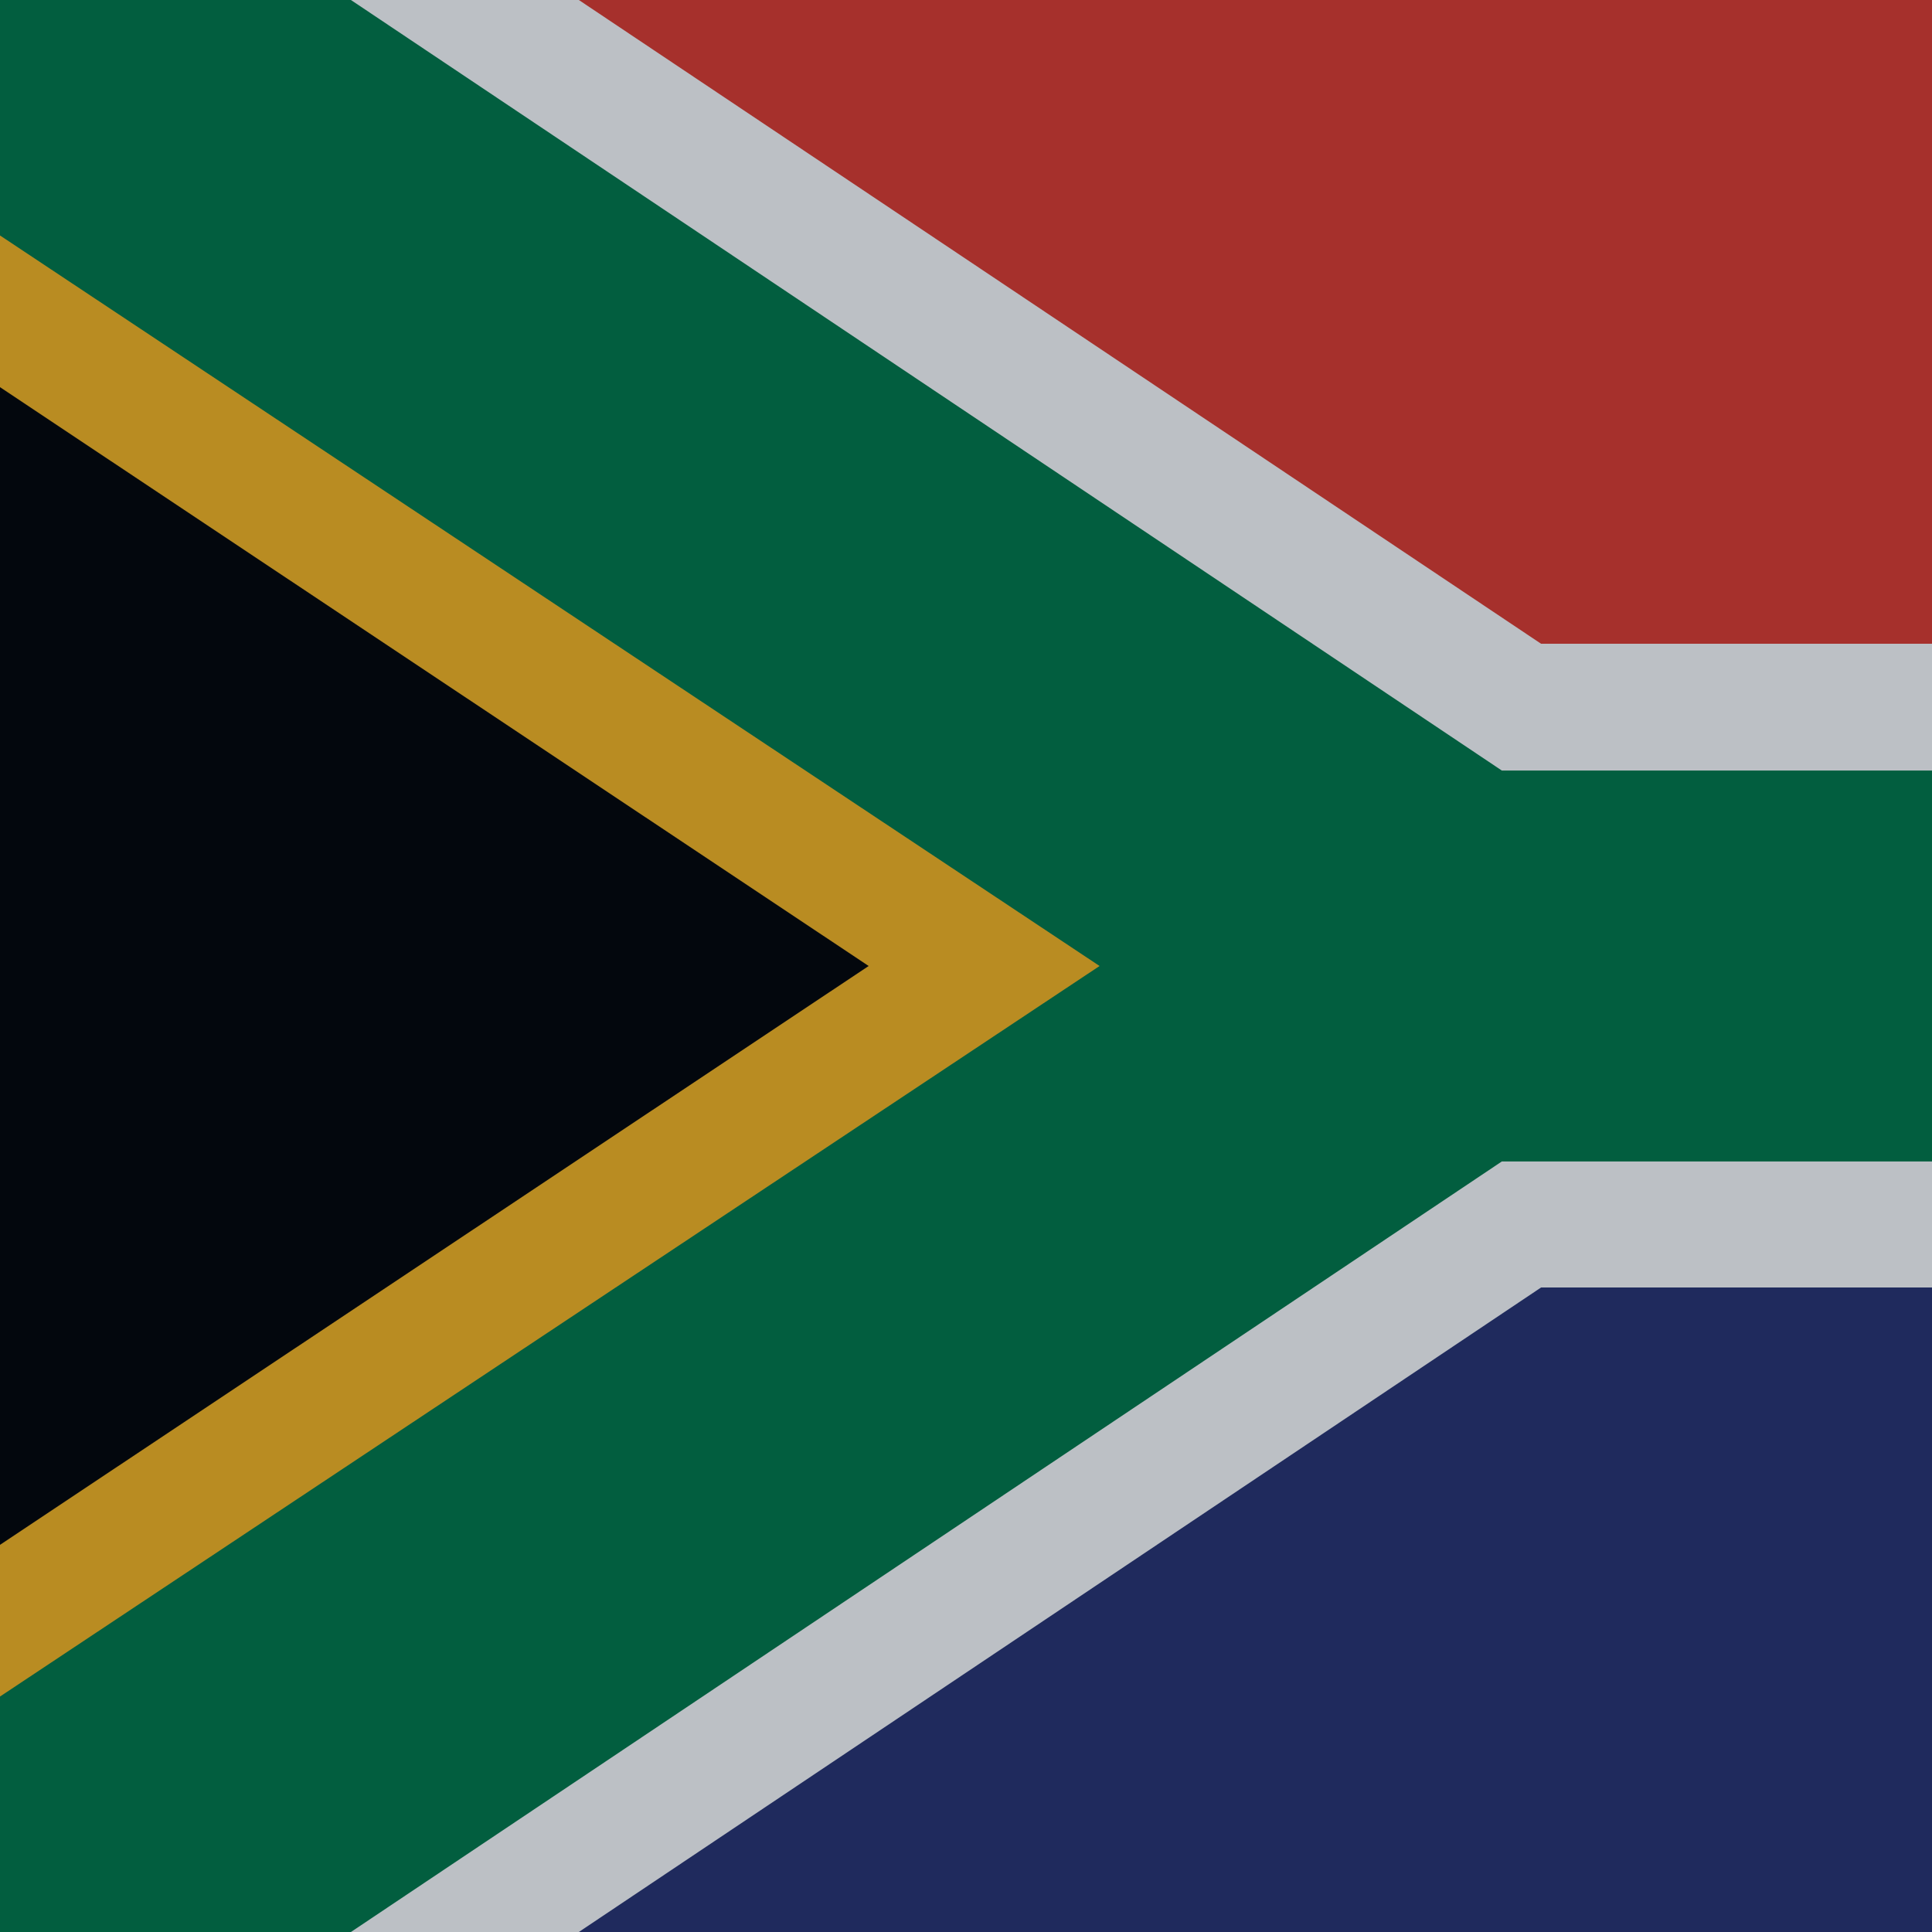
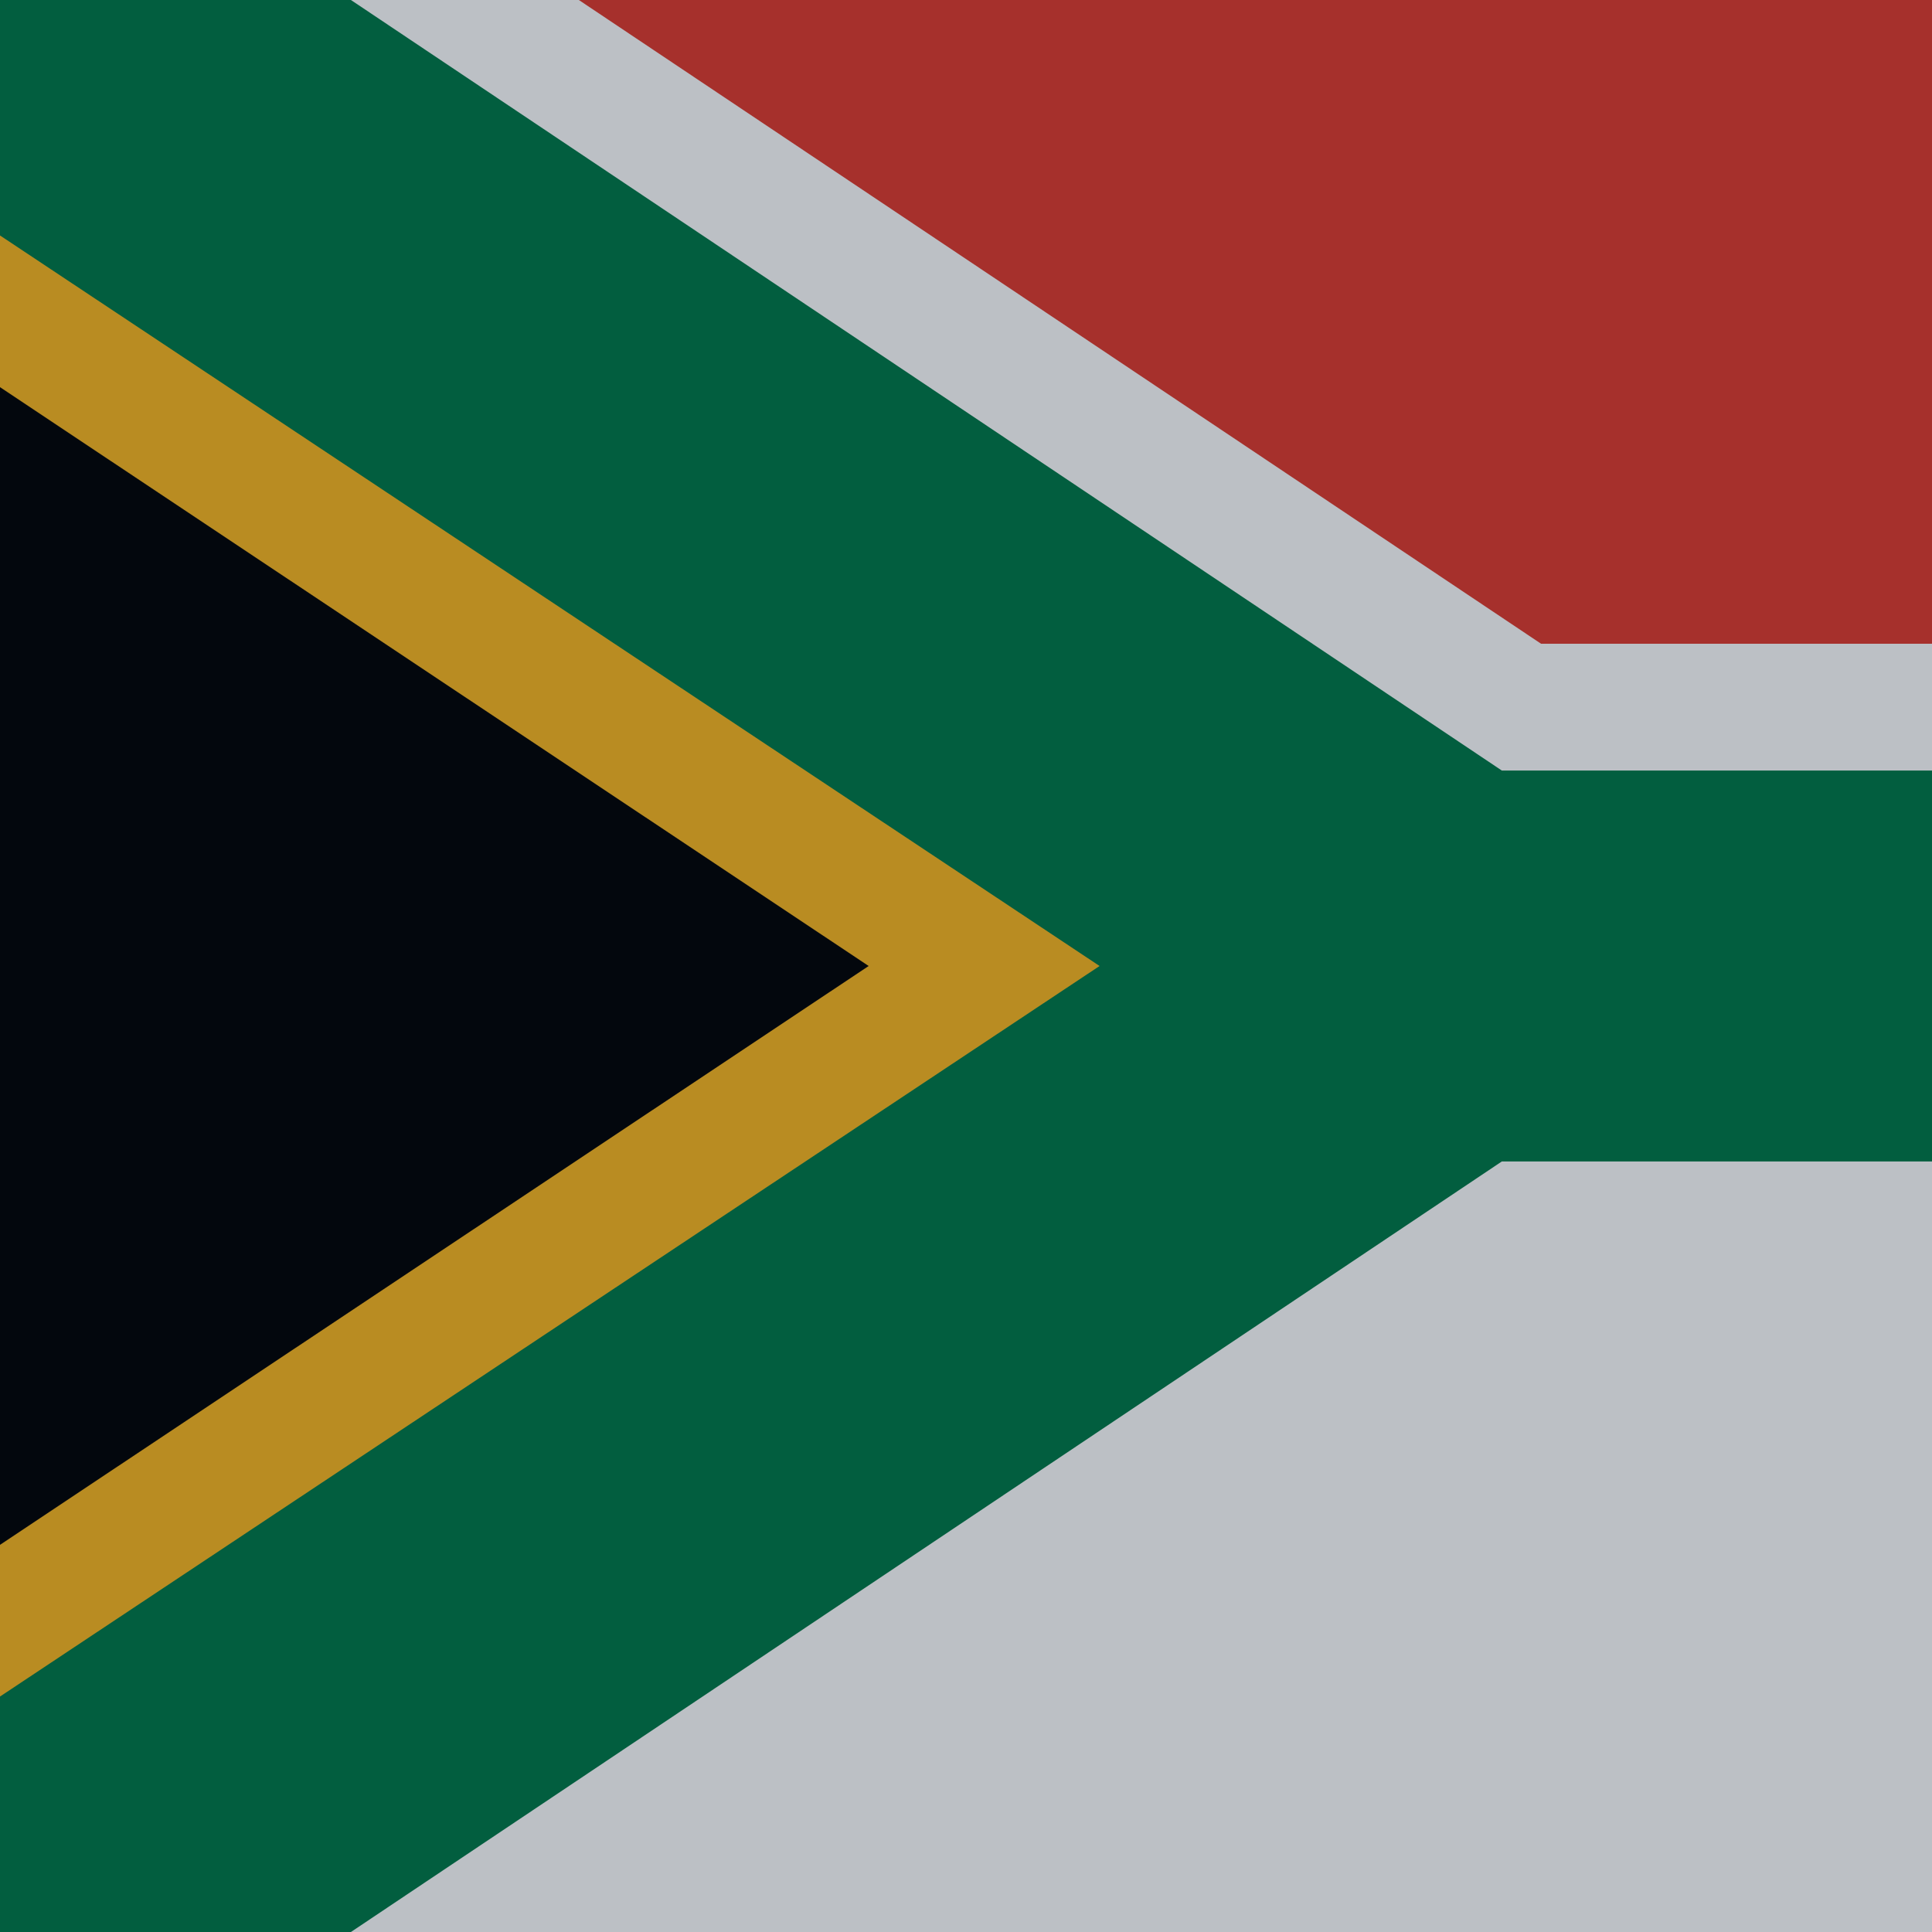
<svg xmlns="http://www.w3.org/2000/svg" id="Layer_1" x="0px" y="0px" viewBox="0 0 256 256" style="enable-background:new 0 0 256 256;" xml:space="preserve">
  <style type="text/css">	.st0-sa{fill:#283270;}	.st1-sa{fill:#E13A2D;}	.st2-sa{fill:#FFFFFF;}	.st3-sa{fill:#007947;}	.st4-sa{fill:#FBB820;}	.st5-sa{fill:#020203;}	.st6-sa{opacity:0.27;fill:#0B1929;}</style>
  <g>
-     <rect class="st0-sa" width="256" height="256" />
    <rect class="st1-sa" width="256" height="128" />
    <path class="st2-sa" d="M0,0h76.7l127.5,85.3H256v85.3h-51.8L76.7,256H0V0z" />
    <path class="st3-sa" d="M0,0h46.5L199,102.1h57v51.8h-57L46.5,256H0V0z" />
    <path class="st4-sa" d="M0,31.2L145.7,128L0,224.8V31.2z" />
    <path class="st5-sa" d="M0,51.3L115.1,128L0,204.7V51.3z" />
  </g>
  <rect class="st6-sa" width="256" height="256" />
</svg>